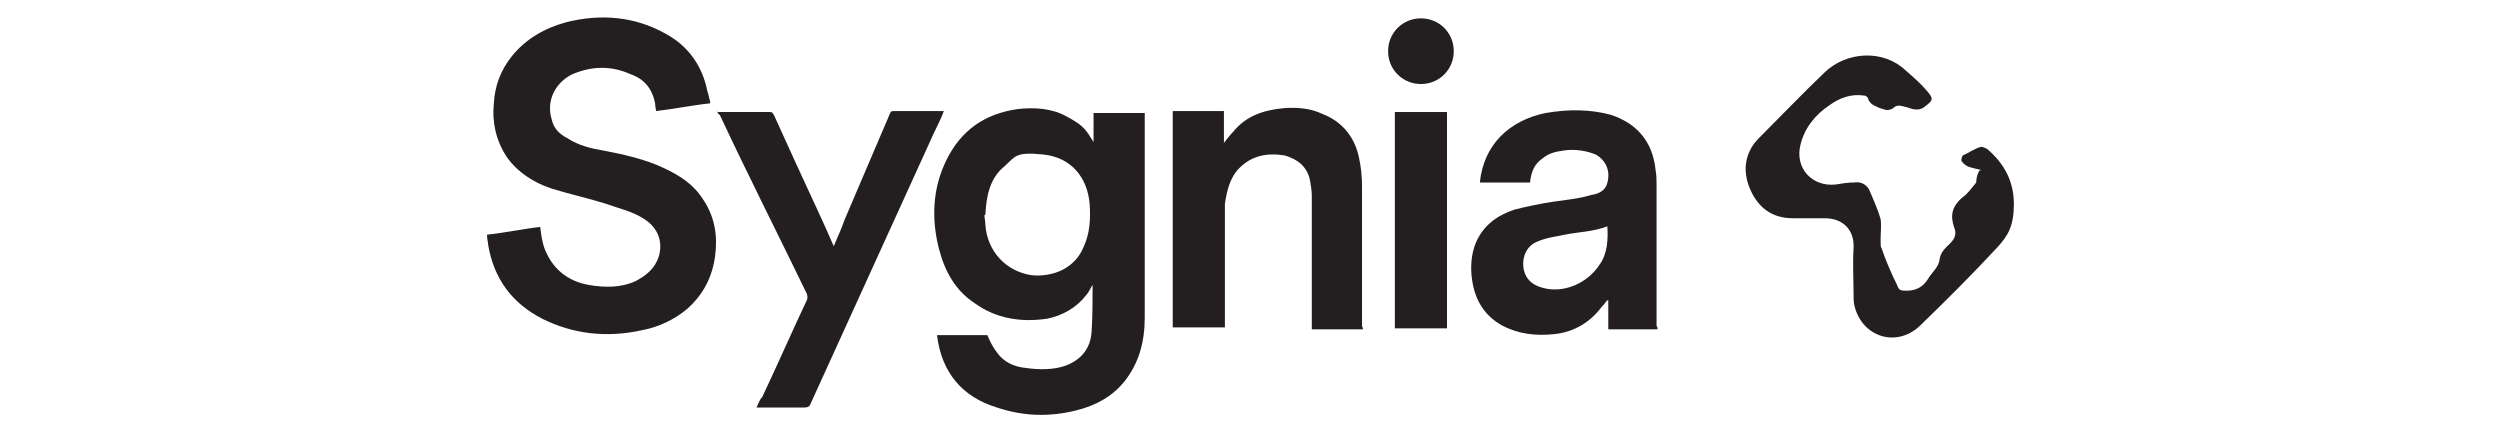
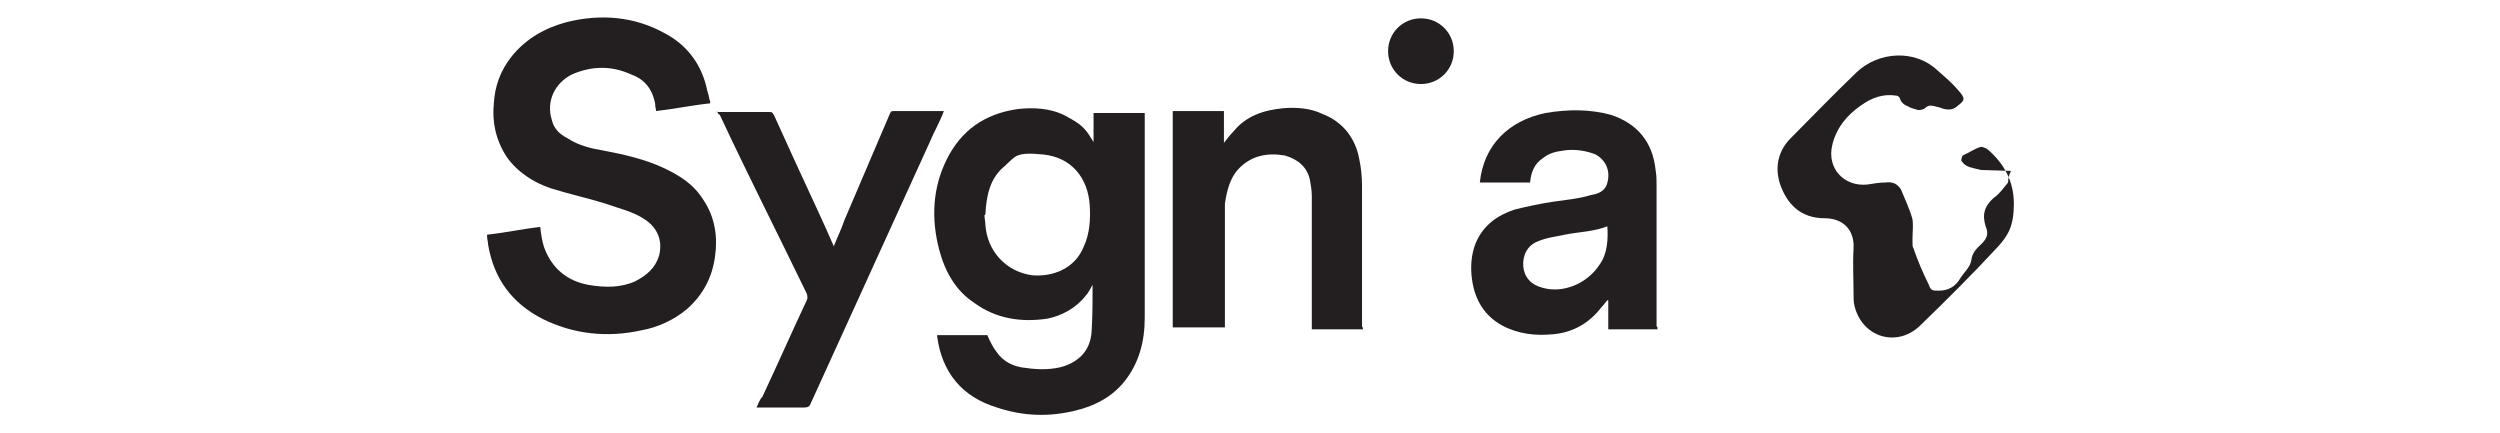
<svg xmlns="http://www.w3.org/2000/svg" id="Layer_1" data-name="Layer 1" width="91.3mm" height="15.8mm" viewBox="0 0 258.8 44.8">
  <defs>
    <style> .cls-1 { fill: #231f20; stroke-width: 0px; } </style>
  </defs>
  <path class="cls-1" d="M97,34.7h5.2c.3.7.6,1.3,1,1.8.7,1,1.8,1.5,3,1.6,1.3.2,2.8.2,4-.2,1.7-.6,2.7-1.8,2.8-3.6.1-1.6.1-3.3.1-4.8-.2.3-.4.8-.7,1.1-1,1.3-2.5,2.1-4,2.4-2.7.4-5.3,0-7.5-1.6-2-1.3-3.1-3.3-3.7-5.6-.8-3.1-.7-6.3.8-9.3,1.5-3,3.9-4.7,7.3-5.2,1.7-.2,3.5-.1,5,.7s2,1.2,2.7,2.4c.1.1.1.2.2.3v-3h5.3v21.2c0,2.5-.6,4.7-2.1,6.6-1.3,1.6-3,2.5-5,3-2.8.7-5.5.6-8.2-.3-3.6-1.1-5.7-3.6-6.2-7.4ZM101.9,22.3c0,.2.1.7.1,1,.2,2.7,2.1,4.8,4.8,5.2,2.2.2,4.5-.7,5.4-3,.6-1.3.7-2.8.6-4.3-.2-2.8-1.9-4.9-4.8-5.2s-2.9.2-4,1.2c-1.5,1.2-1.9,3-2,5Z" />
  <path class="cls-1" d="M73.5,10.7c-1.9.2-3.8.6-5.6.8,0-.2-.1-.4-.1-.8-.3-1.5-1.1-2.5-2.5-3-2-.9-4-.9-6.1,0-1.8.9-2.7,2.8-2.1,4.7.2.9.8,1.5,1.6,1.9,1.2.8,2.6,1.1,3.8,1.3,2.1.4,4.3.9,6.2,1.8,1.7.8,3.1,1.7,4.1,3.3,1.2,1.8,1.5,3.8,1.2,5.9-.3,2.1-1.2,3.9-2.9,5.4-1.3,1.1-3,1.9-4.7,2.2-3.6.8-7.1.4-10.3-1.2-3.1-1.6-5-4.1-5.6-7.7,0-.2-.1-.6-.1-.8v-.2c1.9-.2,3.7-.6,5.5-.8.1.8.2,1.5.4,2.1.8,2.2,2.4,3.5,4.6,3.9,1.7.3,3.4.3,4.9-.4,1.1-.6,2-1.3,2.4-2.6.4-1.5-.1-2.9-1.5-3.8-1.2-.8-2.6-1.1-4-1.6-1.9-.6-3.8-1-5.7-1.6-1.8-.6-3.5-1.7-4.6-3.3-1.1-1.7-1.5-3.6-1.3-5.5.1-1.8.7-3.4,1.8-4.8,1.5-1.9,3.5-3,5.7-3.6,3.6-.9,7.1-.6,10.3,1.2,2.4,1.3,3.8,3.4,4.3,5.9.2.6.2.9.3,1.1Z" />
  <path class="cls-1" d="M171.8,34.1h-5.3v-3h-.1c-.2.2-.3.4-.6.7-1.2,1.6-2.9,2.6-4.9,2.8-1.9.2-3.7,0-5.4-.9-1.8-1-2.8-2.6-3.1-4.7-.2-1.3-.1-2.7.4-3.9.8-1.8,2.2-2.8,4-3.4,1.2-.3,2.6-.6,3.9-.8s2.7-.3,4-.7c1.2-.2,1.7-.7,1.8-1.8.1-1-.4-1.9-1.3-2.4-1-.4-2.2-.6-3.4-.4-.8.1-1.5.3-2.1.8-.9.6-1.2,1.5-1.3,2.5h-5.2c.4-3.9,3-6.4,6.8-7.2,2.4-.4,4.6-.4,6.8.2,2.7.9,4.3,2.8,4.6,5.7.1.6.1,1,.1,1.6v14.6c.1,0,.1.1.1.3ZM166.5,23.4c-1.5.6-3,.6-4.5.9-.9.2-1.9.3-2.8.7-1.1.4-1.6,1.5-1.5,2.6.1,1.1.8,1.9,2,2.2,2.1.6,4.6-.4,5.9-2.4.8-1.1.9-2.6.8-4Z" />
  <path class="cls-1" d="M141.2,34.1h-5.4v-13.8c0-.6-.1-1.1-.2-1.7-.3-1.3-1.2-2.1-2.6-2.5-1.8-.3-3.4,0-4.7,1.3-1,1-1.3,2.4-1.5,3.7v12.8h-5.4V11.5h5.3v3.3c.3-.4.7-.9,1-1.2,1.3-1.6,3.1-2.2,5.2-2.4,1.3-.1,2.8,0,4,.6,2.1.8,3.4,2.5,3.8,4.6.2.9.3,1.9.3,2.9v14.5q.1.1.1.3Z" />
-   <path class="cls-1" d="M205.1,17.6c-.4-.1-.9-.2-1.2-.3-.3-.1-.6-.3-.8-.6-.1-.1,0-.4.1-.6.7-.3,1.2-.7,1.9-.9.1,0,.4.1.6.2,1.8,1.5,2.8,3.4,2.8,5.7s-.6,3.3-1.7,4.5c-2.6,2.8-5.3,5.5-8.1,8.2-2.4,2.2-5.9,1.1-6.7-2.1-.1-.4-.1-.8-.1-1.2,0-1.6-.1-3.1,0-4.8.1-1.8-1-3.1-3-3.1h-3.3c-2.5,0-3.9-1.5-4.6-3.5-.6-1.8-.2-3.5,1.1-4.8,2.2-2.2,4.5-4.6,6.8-6.8s6.1-2.4,8.4-.2c.8.7,1.5,1.3,2.1,2,.9,1,.7,1.1-.2,1.8-.4.3-.9.3-1.5.1-.2-.1-.4-.1-.7-.2-.4-.1-.7-.1-1,.2-.1.1-.4.2-.7.2-.3-.1-.8-.2-1.1-.4-.3-.1-.7-.4-.8-.8,0-.1-.2-.3-.4-.3-1.3-.2-2.5.2-3.6,1-1.5,1-2.6,2.4-3,4.1-.6,2.4,1.2,4.4,3.7,4.1.6-.1,1.2-.2,1.8-.2.7-.1,1.2.1,1.6.7.4,1,.9,2,1.2,3.1.1.7,0,1.3,0,2.1s0,.7.1.9c.4,1.2,1,2.6,1.6,3.8.2.6.4.6,1,.6,1,0,1.7-.4,2.2-1.2.4-.7,1.1-1.2,1.2-2,.1-.8.6-1.2,1.1-1.7s.7-1,.4-1.7c-.4-1.2-.2-2.1.8-3,.6-.4,1-1,1.5-1.6,0-.4.1-.8.3-1.2Z" />
+   <path class="cls-1" d="M205.1,17.6c-.4-.1-.9-.2-1.2-.3-.3-.1-.6-.3-.8-.6-.1-.1,0-.4.1-.6.7-.3,1.2-.7,1.9-.9.1,0,.4.1.6.2,1.8,1.5,2.8,3.4,2.8,5.7s-.6,3.3-1.7,4.5c-2.6,2.8-5.3,5.5-8.1,8.2-2.4,2.2-5.9,1.1-6.7-2.1-.1-.4-.1-.8-.1-1.2,0-1.6-.1-3.1,0-4.8.1-1.8-1-3.1-3-3.1c-2.5,0-3.9-1.5-4.6-3.5-.6-1.8-.2-3.5,1.1-4.8,2.2-2.2,4.5-4.6,6.8-6.8s6.1-2.4,8.4-.2c.8.7,1.5,1.3,2.1,2,.9,1,.7,1.1-.2,1.8-.4.3-.9.3-1.5.1-.2-.1-.4-.1-.7-.2-.4-.1-.7-.1-1,.2-.1.1-.4.2-.7.2-.3-.1-.8-.2-1.1-.4-.3-.1-.7-.4-.8-.8,0-.1-.2-.3-.4-.3-1.3-.2-2.5.2-3.6,1-1.5,1-2.6,2.4-3,4.1-.6,2.4,1.2,4.4,3.7,4.1.6-.1,1.2-.2,1.8-.2.7-.1,1.2.1,1.6.7.4,1,.9,2,1.2,3.1.1.7,0,1.3,0,2.1s0,.7.1.9c.4,1.2,1,2.6,1.6,3.8.2.6.4.6,1,.6,1,0,1.7-.4,2.2-1.2.4-.7,1.1-1.2,1.2-2,.1-.8.6-1.2,1.1-1.7s.7-1,.4-1.7c-.4-1.2-.2-2.1.8-3,.6-.4,1-1,1.5-1.6,0-.4.1-.8.3-1.2Z" />
  <path class="cls-1" d="M74.2,11.6h5.5c.3,0,.3.2.4.3,1.5,3.3,2.9,6.4,4.4,9.6.6,1.3,1.2,2.6,1.8,4,.4-1,.8-1.8,1.1-2.7,1.6-3.7,3.1-7.3,4.7-11,.1-.2.1-.3.4-.3h5.2c-.4,1.1-1,2.1-1.5,3.3-4.1,9-8.2,18-12.3,27-.1.3-.3.4-.7.4h-4.9c.2-.4.3-.8.6-1.1,1.6-3.4,3-6.6,4.6-10,.1-.2.1-.4,0-.7-3-6.2-6.1-12.3-9-18.5-.2-.1-.2-.2-.3-.4Z" />
-   <path class="cls-1" d="M144.4,11.6h5.4v22.4h-5.4V11.6Z" />
  <path class="cls-1" d="M147.1,1.9c1.9,0,3.4,1.5,3.4,3.4s-1.5,3.4-3.4,3.4-3.4-1.5-3.4-3.4,1.5-3.4,3.4-3.4Z" />
</svg>